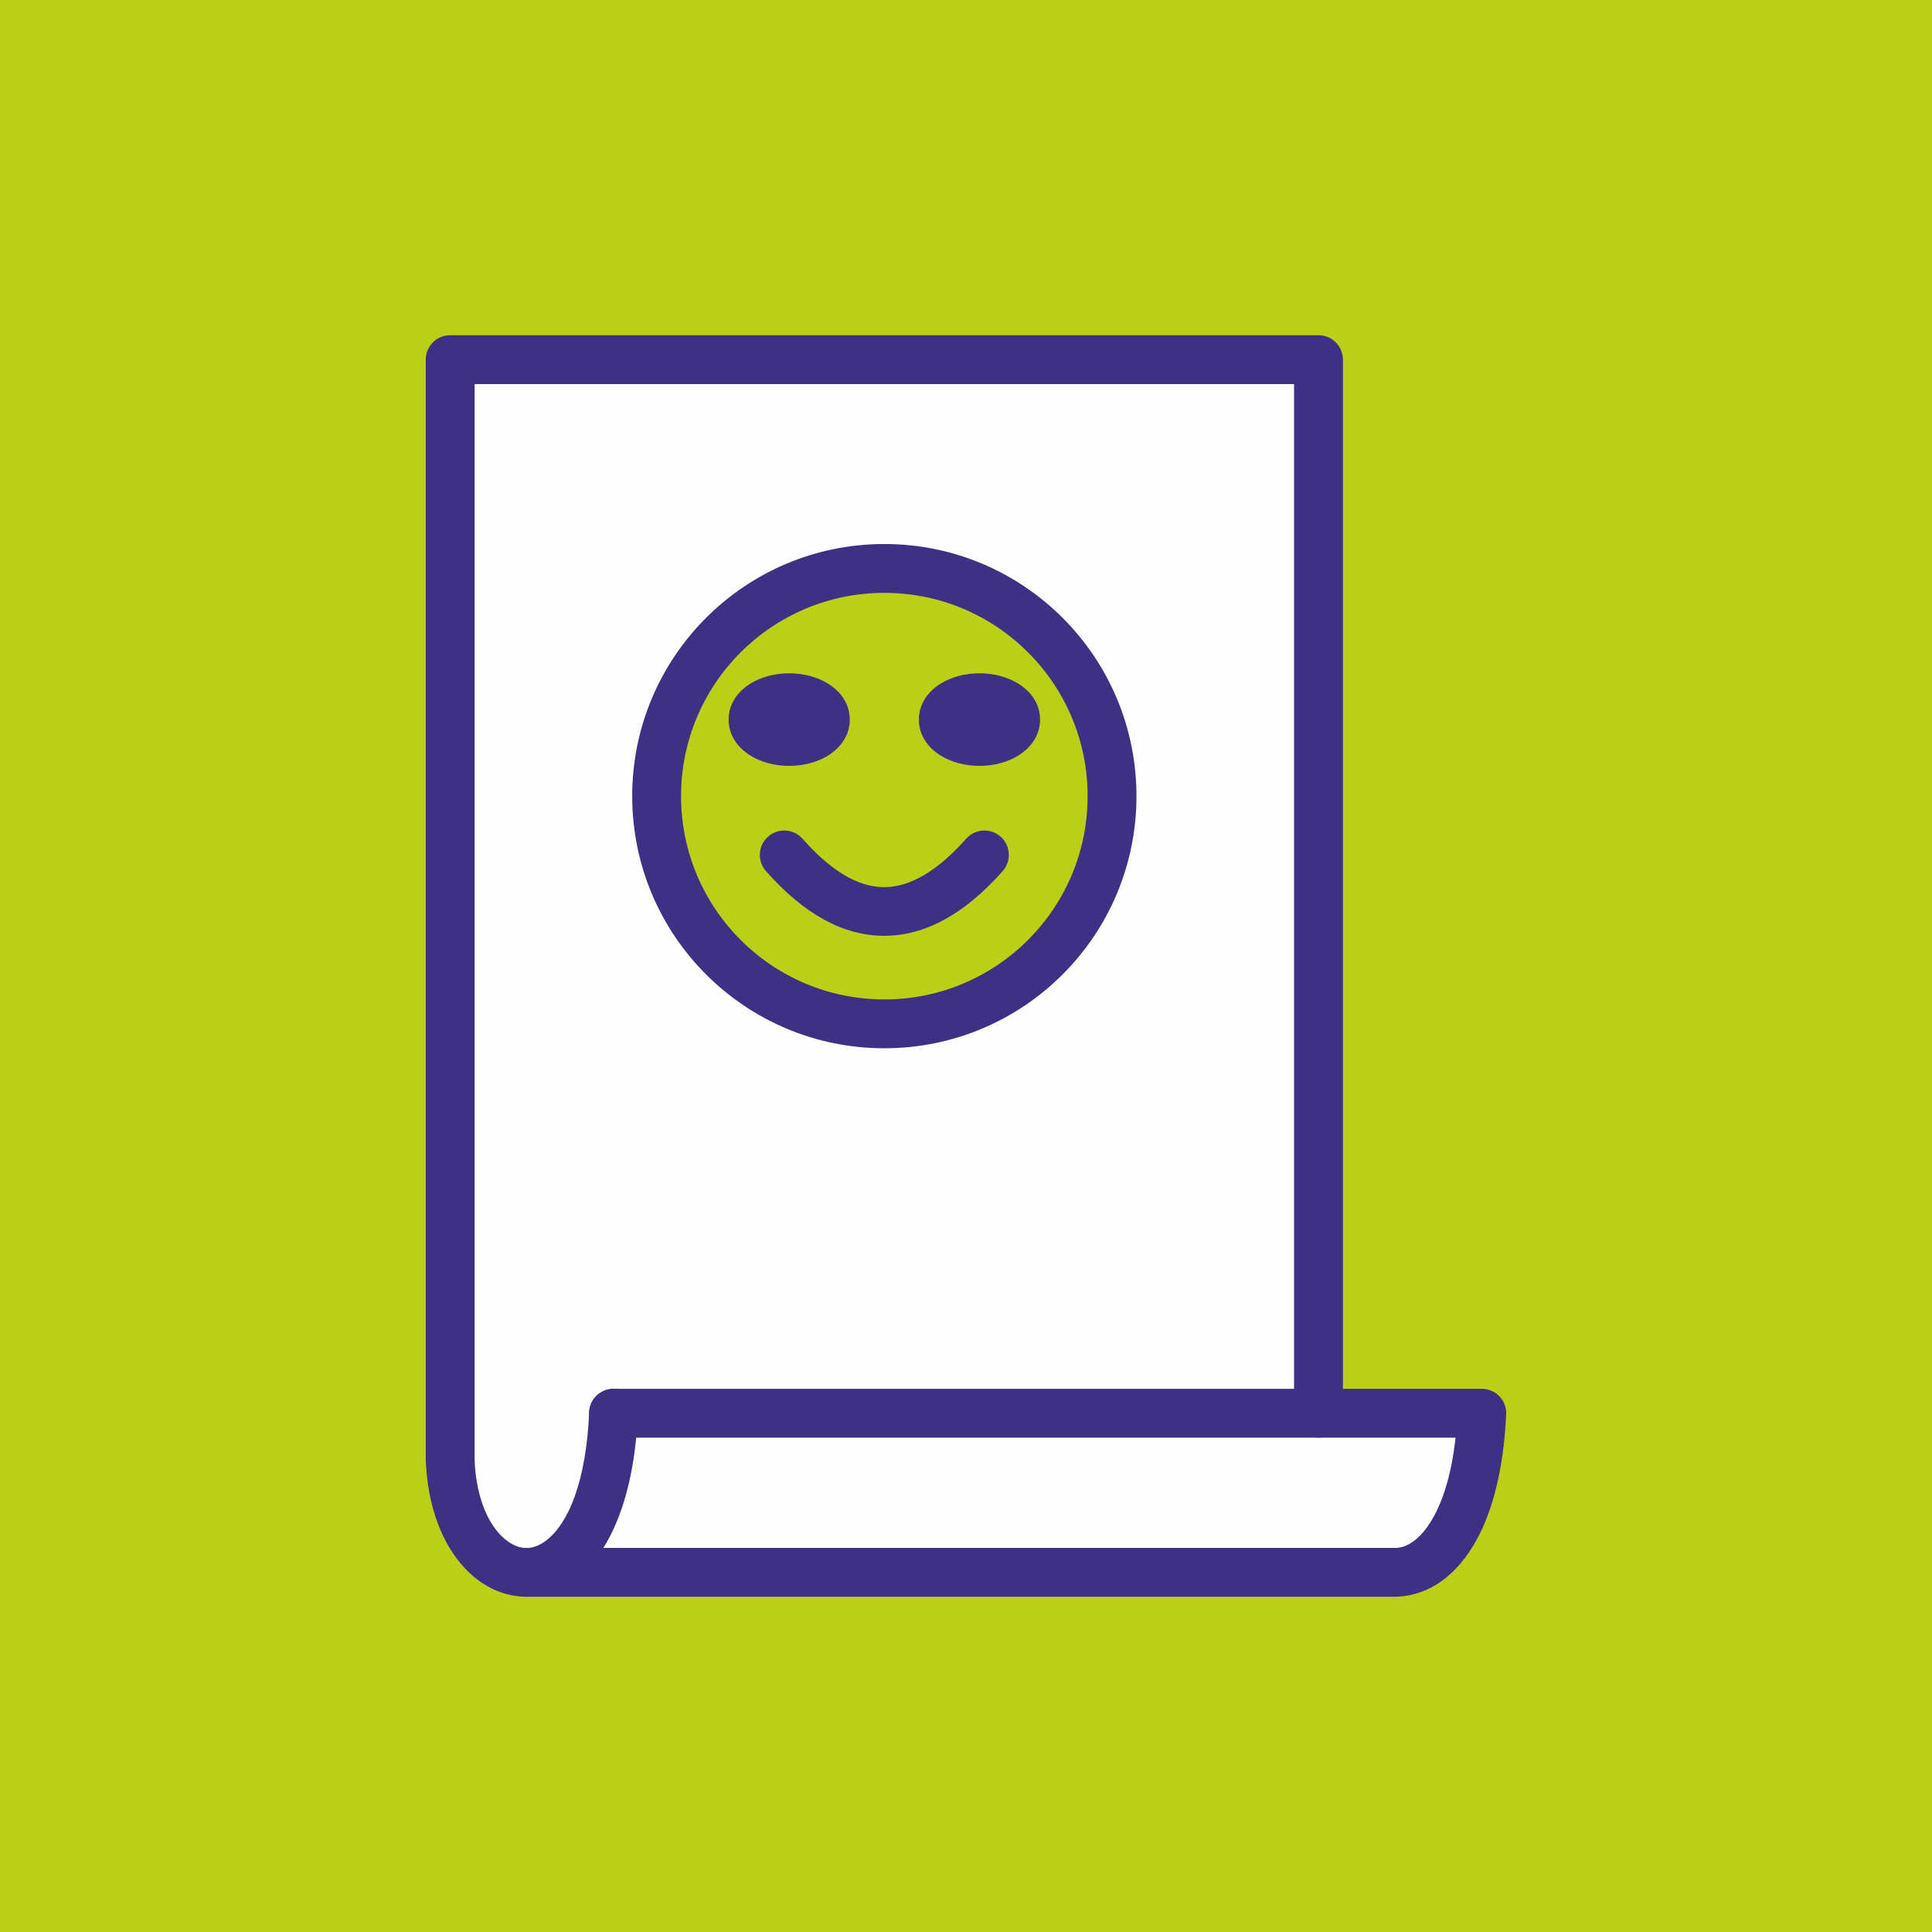
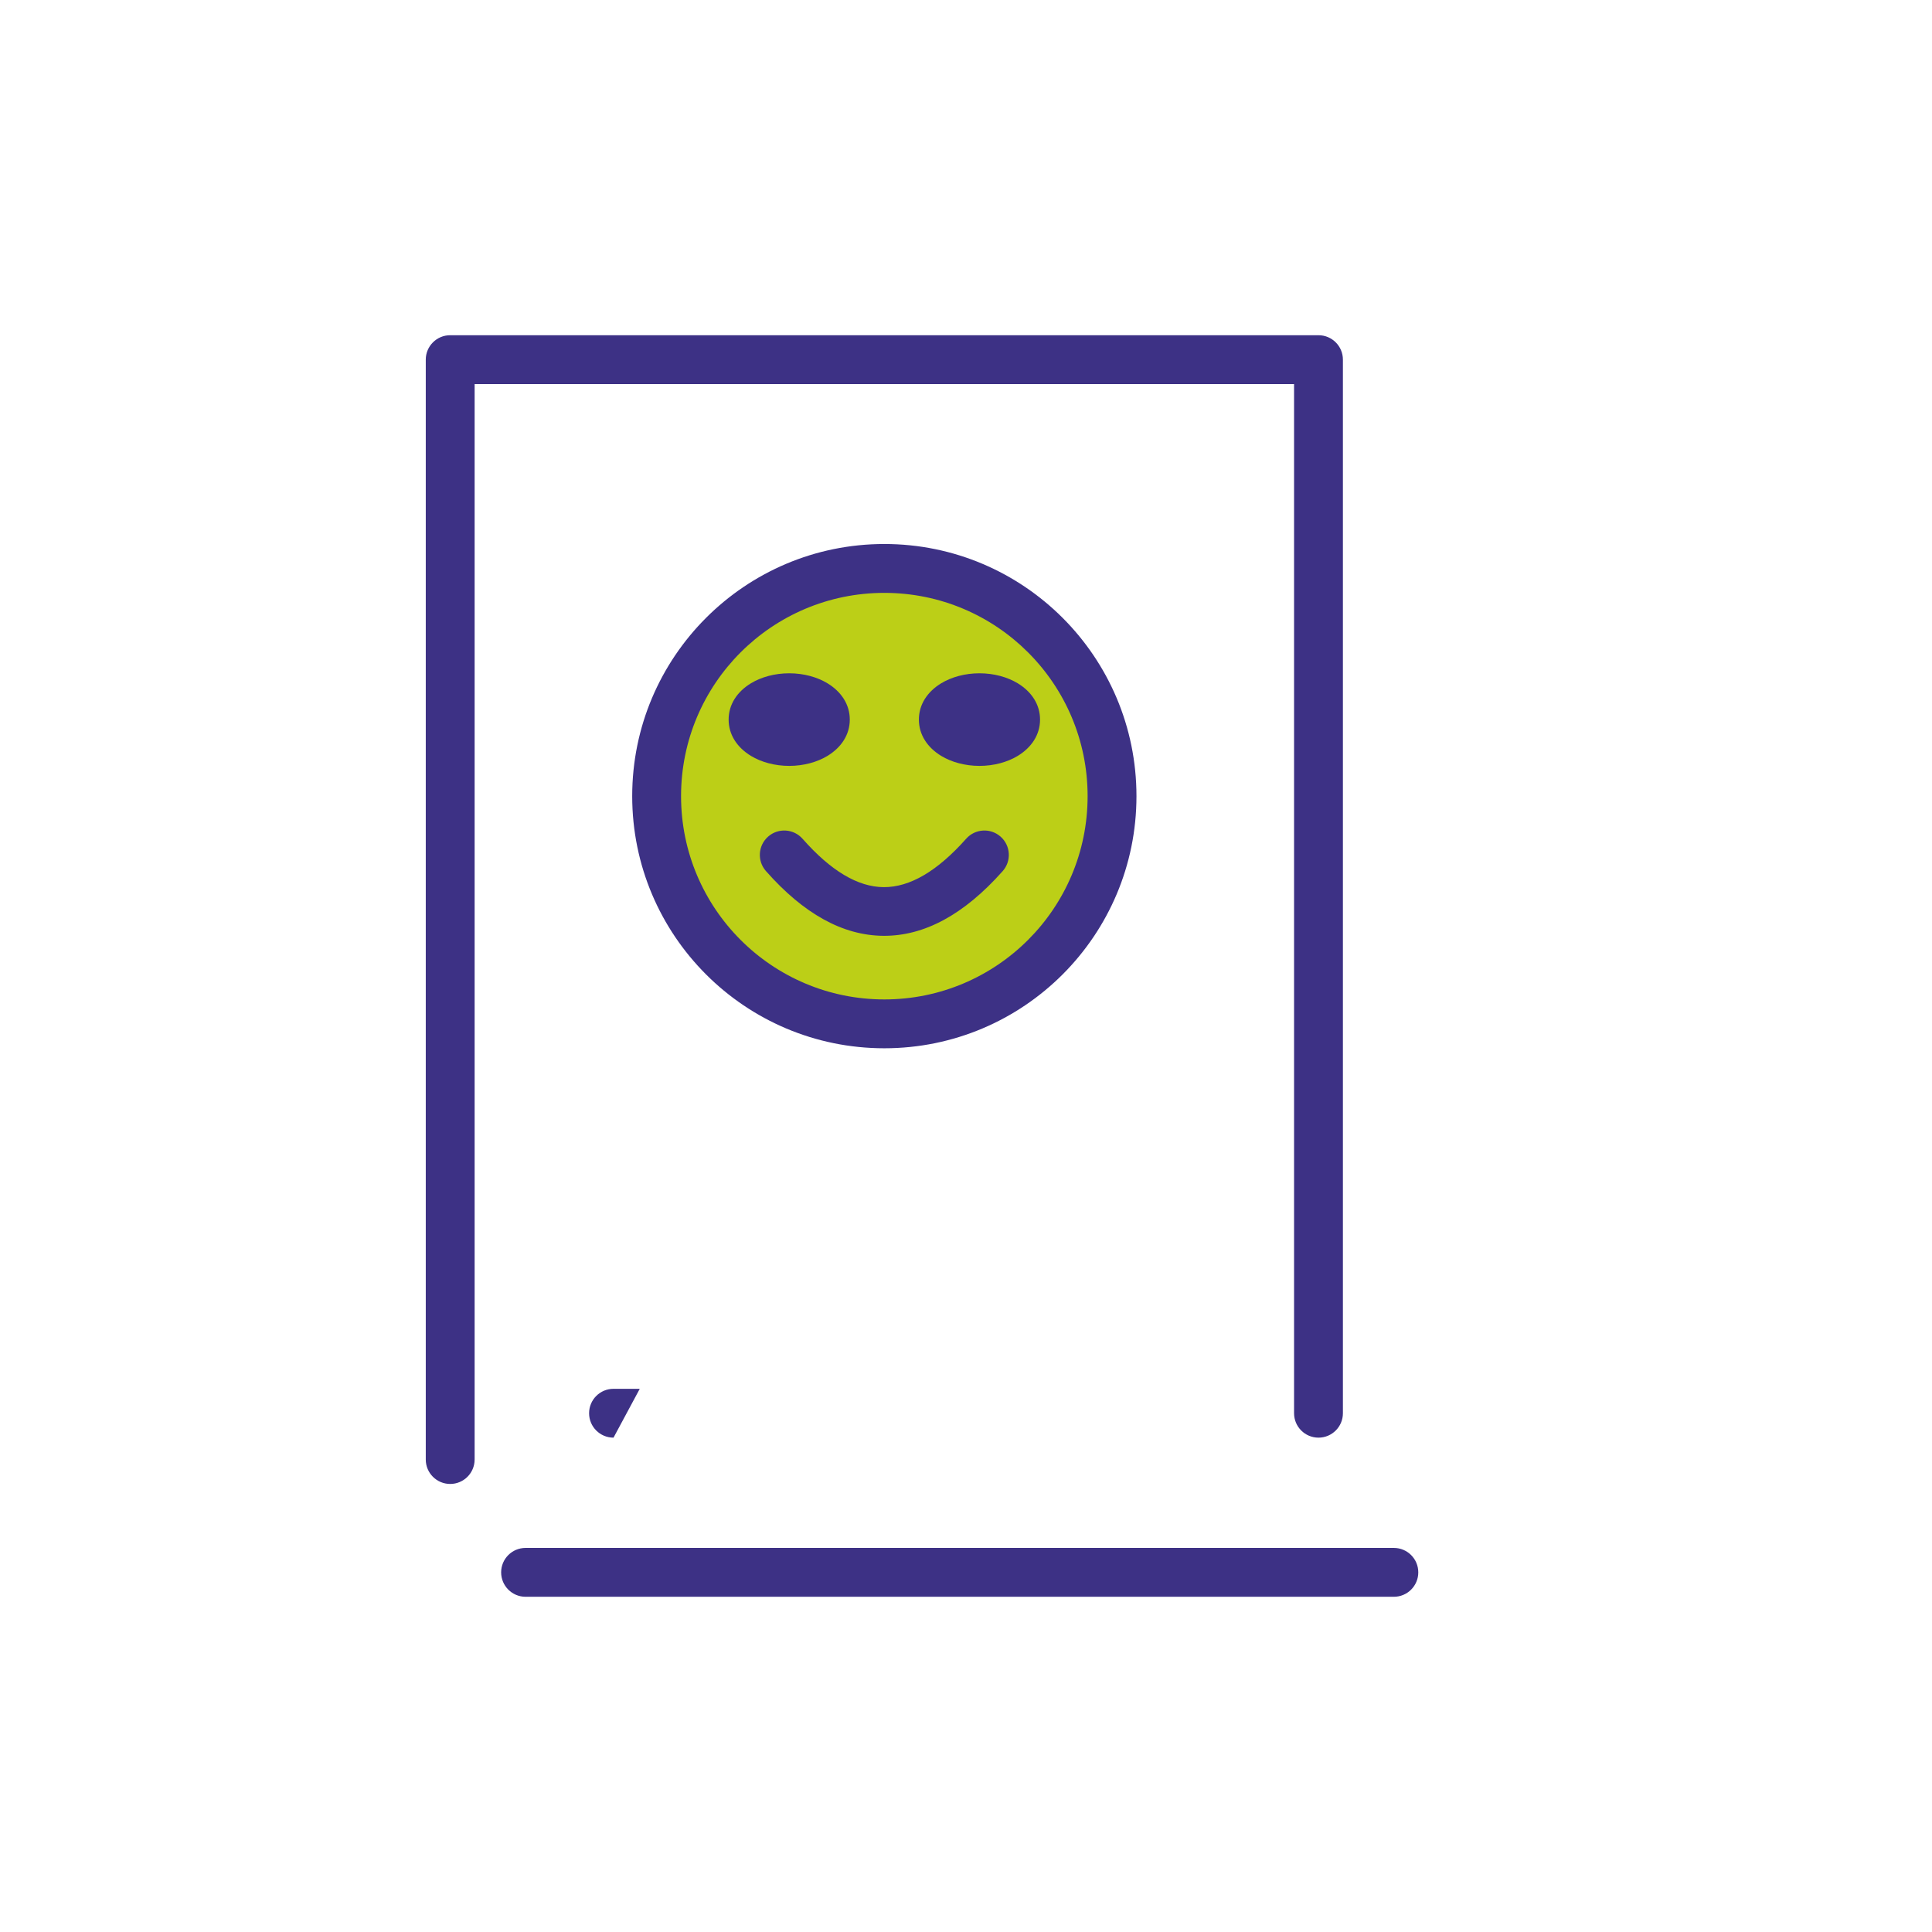
<svg xmlns="http://www.w3.org/2000/svg" xml:space="preserve" width="111.6mm" height="111.6mm" version="1.1" style="shape-rendering:geometricPrecision; text-rendering:geometricPrecision; image-rendering:optimizeQuality; fill-rule:evenodd; clip-rule:evenodd" viewBox="0 0 2370.5 2370.5">
  <defs>
    <style type="text/css">
   
    .fil1 {fill:#FEFEFE}
    .fil0 {fill:#BCCF17}
    .fil2 {fill:#2B2A29;fill-rule:nonzero}
    .fil3 {fill:#3D3185;fill-rule:nonzero}
   
  </style>
  </defs>
  <g id="Vrstva_x0020_1">
-     <polygon class="fil0" points="-0,0 2370.5,0 2370.5,2370.5 -0,2370.5 " />
-     <path class="fil1" d="M552.37 452.1l1063.33 0 0 1281.89 202.43 0 -47.65 183.35 -154.78 0 -76.36 0 -899.88 0c-47.9,0 -87.09,-39.19 -87.09,-87.09l0 -1378.15z" />
-     <path class="fil2" d="M552.37 449.97l1065.45 0 0 1281.89 203.05 0c-16.26,62.53 -32.58,125.05 -48.76,187.6l-1132.65 0c-24.54,0 -46.84,-10.04 -63.01,-26.2 -16.17,-16.17 -26.2,-38.47 -26.2,-63.01l0 -1380.27 2.12 -0zm1061.2 4.25l-1059.08 0 0 1376.02c0,23.37 9.56,44.61 24.96,60.01 15.4,15.4 36.64,24.96 60.01,24.96l1129.38 0 46.55 -179.1 -201.82 0 0 -1281.89z" />
    <path class="fil3" d="M582.34 1790.79c0,16.55 -13.42,29.97 -29.97,29.97 -16.55,0 -29.97,-13.42 -29.97,-29.97l0 -1349.52c0,-16.55 13.42,-29.97 29.97,-29.97l1065.37 0c16.55,0 29.97,13.42 29.97,29.97l0 1292.71c0,16.55 -13.42,29.97 -29.97,29.97 -16.55,0 -29.97,-13.42 -29.97,-29.97l0 -1262.74 -1005.42 0 0 1319.55z" />
    <path class="fil0" d="M1077.07 708c152.73,0 276.54,123.81 276.54,276.54 0,152.73 -123.81,276.54 -276.54,276.54 -152.73,0 -276.54,-123.81 -276.54,-276.54 0,-152.73 123.81,-276.54 276.54,-276.54z" />
    <path class="fil3" d="M1085.05 667.48c85.42,0 162.77,34.63 218.75,90.61 55.98,55.98 90.61,133.33 90.61,218.75 0,85.42 -34.63,162.77 -90.61,218.75 -55.98,55.98 -133.33,90.61 -218.75,90.61 -85.42,0 -162.77,-34.63 -218.75,-90.61 -55.98,-55.98 -90.61,-133.33 -90.61,-218.75 0,-85.42 34.63,-162.77 90.61,-218.75 55.98,-55.98 133.33,-90.61 218.75,-90.61zm176.37 133c-45.13,-45.13 -107.49,-73.05 -176.37,-73.05 -68.88,0 -131.24,27.92 -176.37,73.05 -45.13,45.13 -73.05,107.49 -73.05,176.37 0,68.88 27.92,131.23 73.05,176.37 45.13,45.13 107.49,73.05 176.37,73.05 68.88,0 131.23,-27.92 176.37,-73.05 45.13,-45.13 73.05,-107.49 73.05,-176.37 0,-68.88 -27.92,-131.24 -73.05,-176.37z" />
    <path class="fil3" d="M968.33 826.1c17.78,0 34.37,4.66 46.82,12.19 16.99,10.28 27.51,25.96 27.51,44.62 0,18.65 -10.51,34.33 -27.51,44.62 -12.45,7.53 -29.04,12.19 -46.82,12.19 -17.78,0 -34.37,-4.66 -46.82,-12.19 -17,-10.28 -27.51,-25.97 -27.51,-44.62 0,-18.65 10.52,-34.34 27.51,-44.62 12.45,-7.53 29.04,-12.19 46.82,-12.19z" />
    <path class="fil3" d="M1201.77 826.1c17.78,0 34.37,4.66 46.82,12.19 16.99,10.28 27.51,25.96 27.51,44.62 0,18.65 -10.51,34.33 -27.51,44.62 -12.45,7.53 -29.04,12.19 -46.82,12.19 -17.78,0 -34.37,-4.66 -46.82,-12.19 -17,-10.28 -27.51,-25.97 -27.51,-44.62 0,-18.65 10.52,-34.34 27.51,-44.62 12.45,-7.53 29.04,-12.19 46.82,-12.19z" />
    <path class="fil3" d="M939.77 1068.76c-10.93,-12.41 -9.72,-31.34 2.69,-42.27 12.41,-10.93 31.34,-9.72 42.27,2.69 34.5,39.12 67.69,59.12 99.53,59.32 31.94,0.2 65.66,-19.39 101.24,-59.44 10.99,-12.35 29.92,-13.45 42.27,-2.46 12.35,10.99 13.45,29.92 2.46,42.27 -47.52,53.5 -96.27,79.66 -146.2,79.34 -50.02,-0.32 -98.09,-27.1 -144.25,-79.46z" />
-     <path class="fil3" d="M522.51 1791.84c-0.58,-16.49 12.32,-30.33 28.8,-30.91 16.49,-0.58 30.33,12.32 30.91,28.8 1.84,51.11 19.16,86.41 41.5,101.93 7.45,5.18 15.27,7.83 22.83,7.7 7.57,-0.13 15.62,-3.13 23.6,-9.26 26.73,-20.53 48.88,-70.55 52.75,-157.41 0.71,-16.49 14.66,-29.28 31.14,-28.57 16.49,0.71 29.28,14.66 28.57,31.14 -4.76,106.91 -36.91,172.22 -76.17,202.37 -18.39,14.13 -38.59,21.07 -58.96,21.43 -20.39,0.37 -40.23,-5.92 -57.95,-18.24 -36.42,-25.3 -64.45,-77.38 -67.03,-149z" />
-     <path class="fil3" d="M752.76 1763.96c-16.55,0 -29.97,-13.42 -29.97,-29.97 0,-16.55 13.42,-29.97 29.97,-29.97l1065.37 0c16.55,0 29.97,13.42 29.97,29.97 0,1.27 -0.08,2.52 -0.23,3.75 -3.2,65.73 -16.58,115.25 -35.33,150.12 -25.58,47.58 -61.85,70.08 -98.54,71.2 -16.49,0.45 -30.22,-12.55 -30.68,-29.04 -0.45,-16.49 12.55,-30.22 29.04,-30.68 15.88,-0.48 33.1,-13.05 47.49,-39.82 12.18,-22.66 21.56,-54.17 26.06,-95.57l-1033.16 0z" />
+     <path class="fil3" d="M752.76 1763.96c-16.55,0 -29.97,-13.42 -29.97,-29.97 0,-16.55 13.42,-29.97 29.97,-29.97l1065.37 0l-1033.16 0z" />
    <path class="fil3" d="M644.85 1959.19c-16.55,0 -29.97,-13.42 -29.97,-29.97 0,-16.55 13.42,-29.97 29.97,-29.97l1065.37 0c16.55,0 29.97,13.42 29.97,29.97 0,16.55 -13.42,29.97 -29.97,29.97l-1065.37 0z" />
  </g>
</svg>